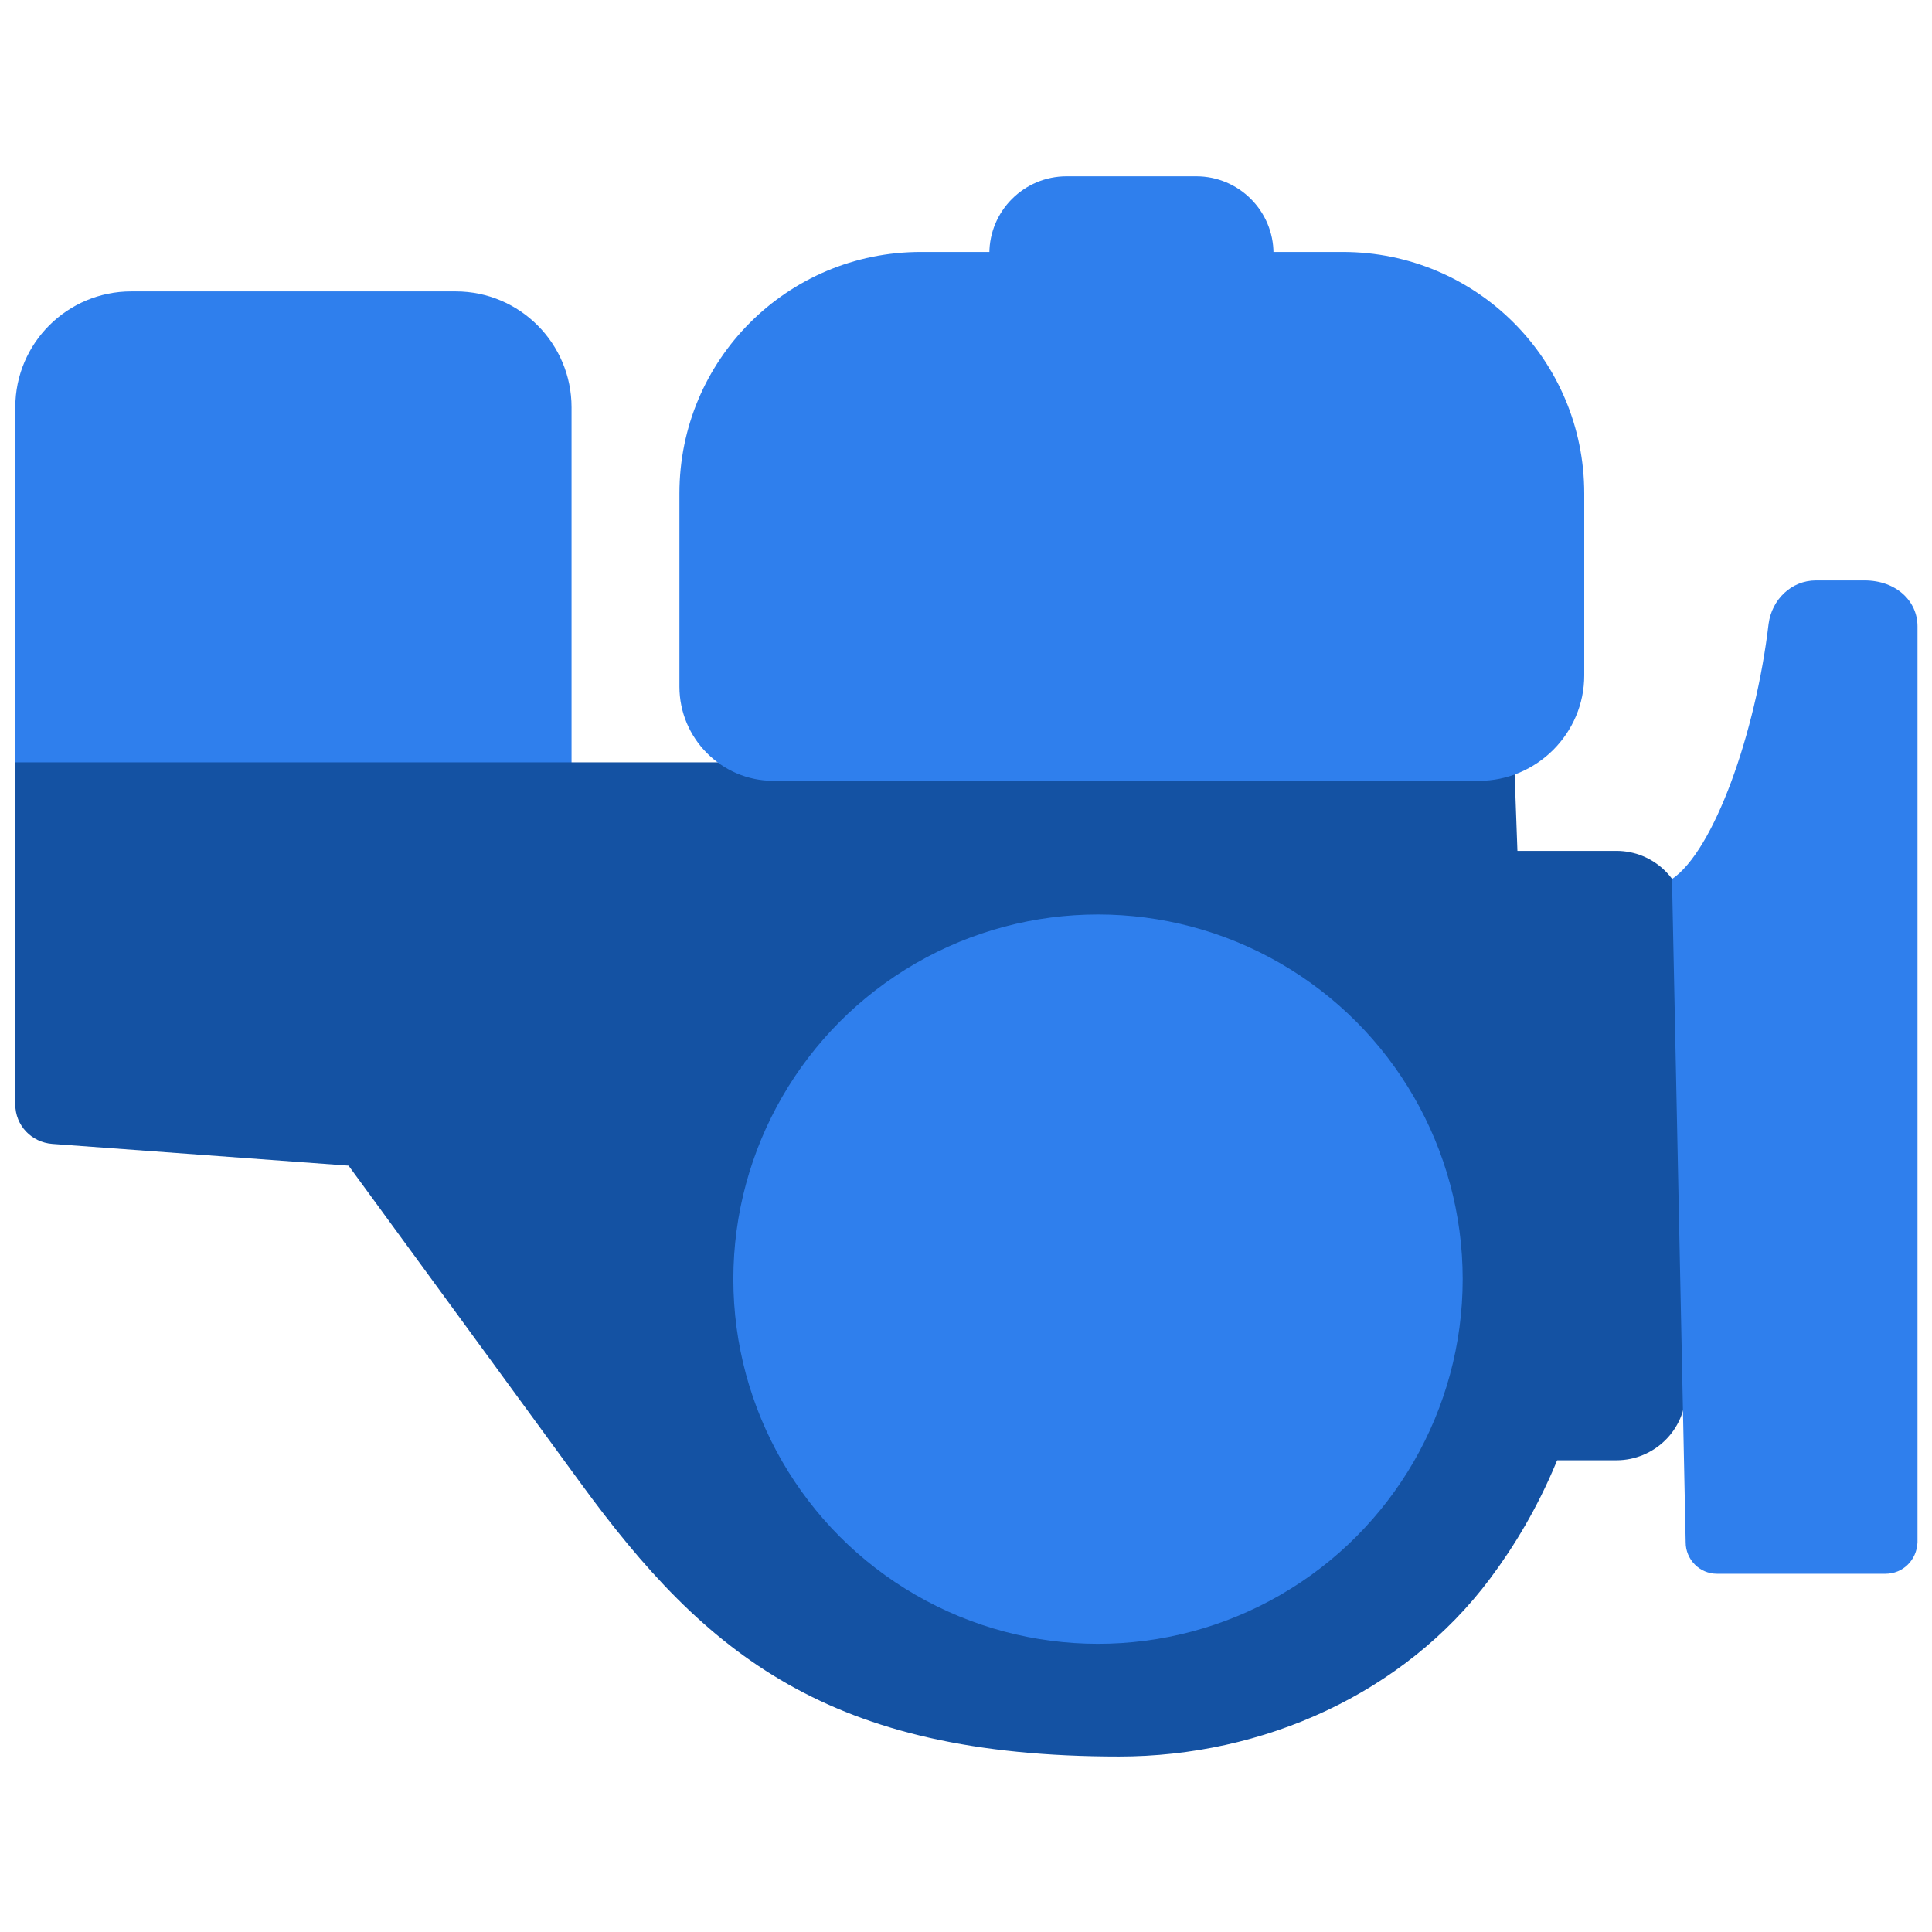
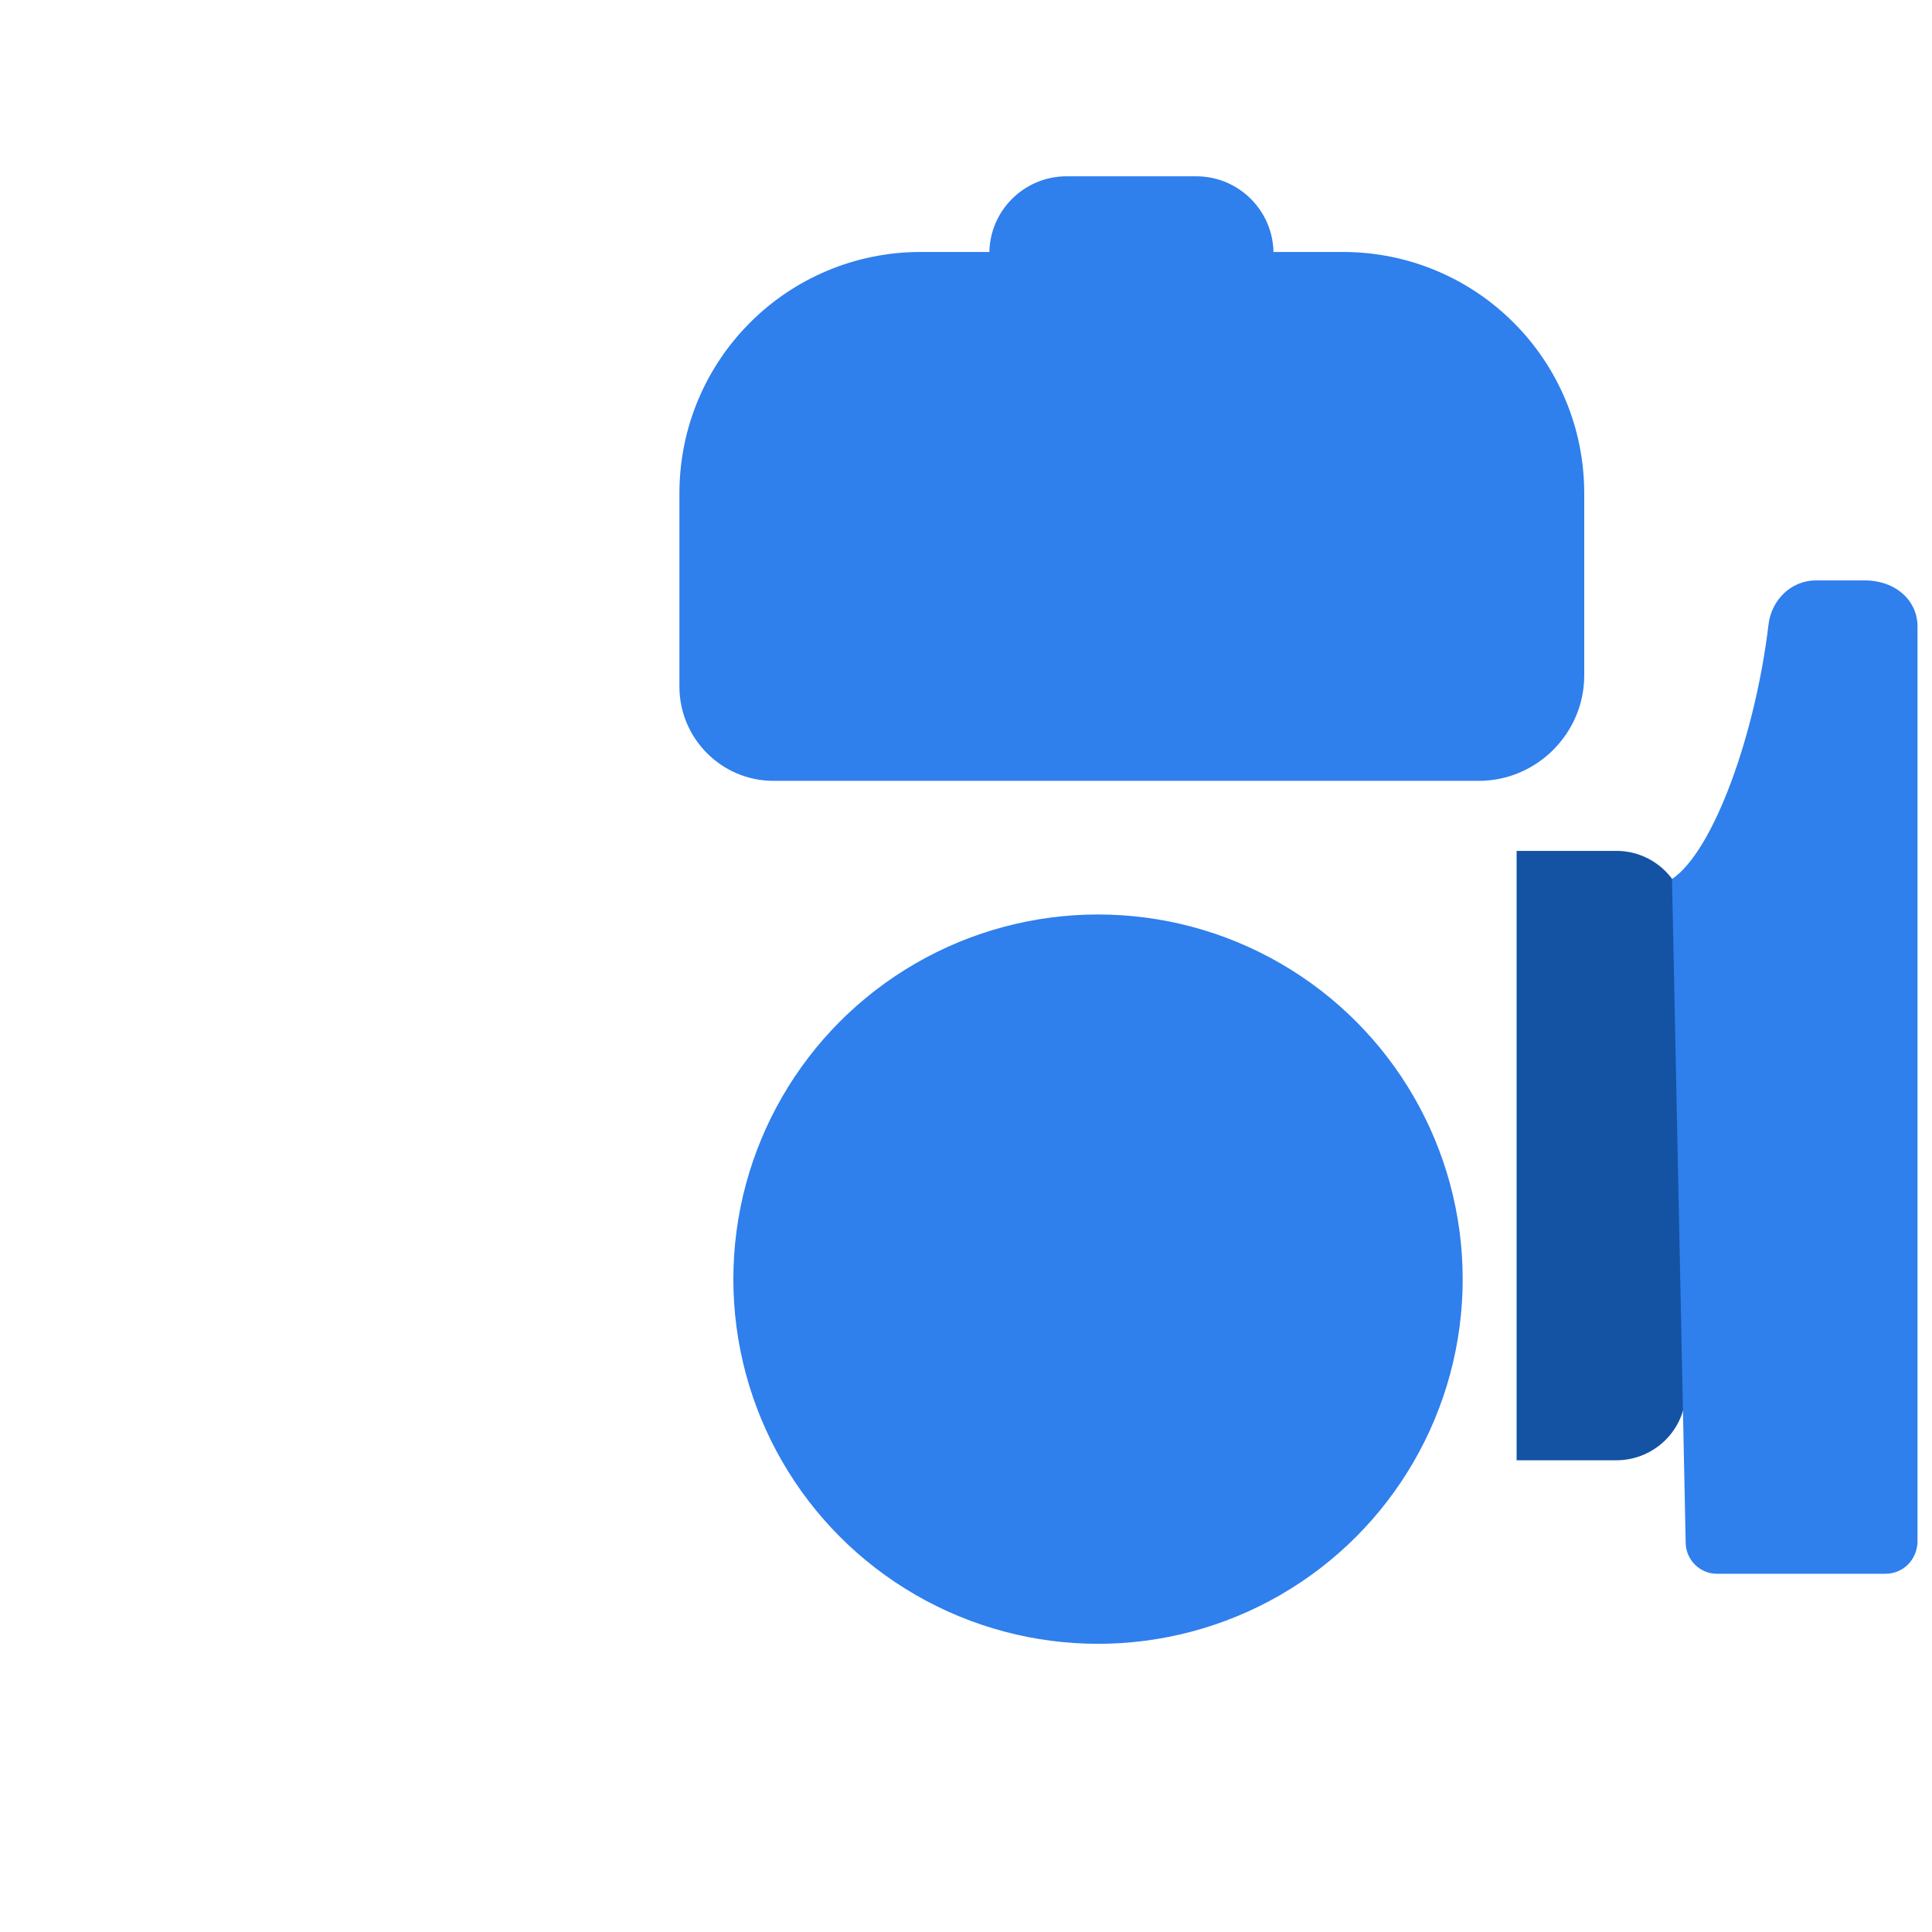
<svg xmlns="http://www.w3.org/2000/svg" version="1.1" id="Слой_3" x="0px" y="0px" viewBox="0 0 24 24" style="enable-background:new 0 0 24 24;" xml:space="preserve">
  <style type="text/css">
	.st0{fill:#1452A3;}
	.st1{fill:#2F7FED;}
</style>
  <g>
    <path class="st0" d="M20.08,18.14h-1.24v-7.57h1.24c0.47,0,0.86,0.38,0.86,0.86v5.86C20.94,17.76,20.55,18.14,20.08,18.14z" />
-     <path class="st1" d="M7.1,9.7H0.19V5.06c0-0.8,0.65-1.44,1.44-1.44h4.03c0.8,0,1.44,0.65,1.44,1.44V9.7z" />
    <path class="st1" d="M15.82,3.38h-3.53V3.15c0-0.53,0.43-0.96,0.96-0.96h1.61c0.53,0,0.96,0.43,0.96,0.96V3.38z" />
-     <path class="st0" d="M0.19,9.47v4.25c0,0.26,0.2,0.47,0.46,0.49l3.68,0.27l2.88,3.94c1.56,2.14,3.09,3.4,6.69,3.4h0   c1.79,0,3.54-0.78,4.61-2.21c1.22-1.63,2.07-4.3,0.53-8.39l-0.19-0.65l-0.04-1.1H0.19z" />
    <circle class="st1" cx="13.64" cy="15.89" r="4.53" />
    <path class="st1" d="M18.37,9.7H9.61c-0.65,0-1.17-0.53-1.17-1.17v-2.4c0-1.66,1.34-3,3-3h5.24c1.66,0,3,1.34,3,3v2.26   C19.68,9.11,19.09,9.7,18.37,9.7z" />
    <path class="st1" d="M23.42,19.55h-2.09c-0.22,0-0.39-0.18-0.39-0.39l-0.17-8.24c0.52-0.35,1.04-1.81,1.2-3.17   c0.04-0.3,0.28-0.54,0.59-0.54l0.6,0c0.4,0,0.66,0.26,0.66,0.57v11.38C23.81,19.38,23.64,19.55,23.42,19.55z" />
  </g>
</svg>